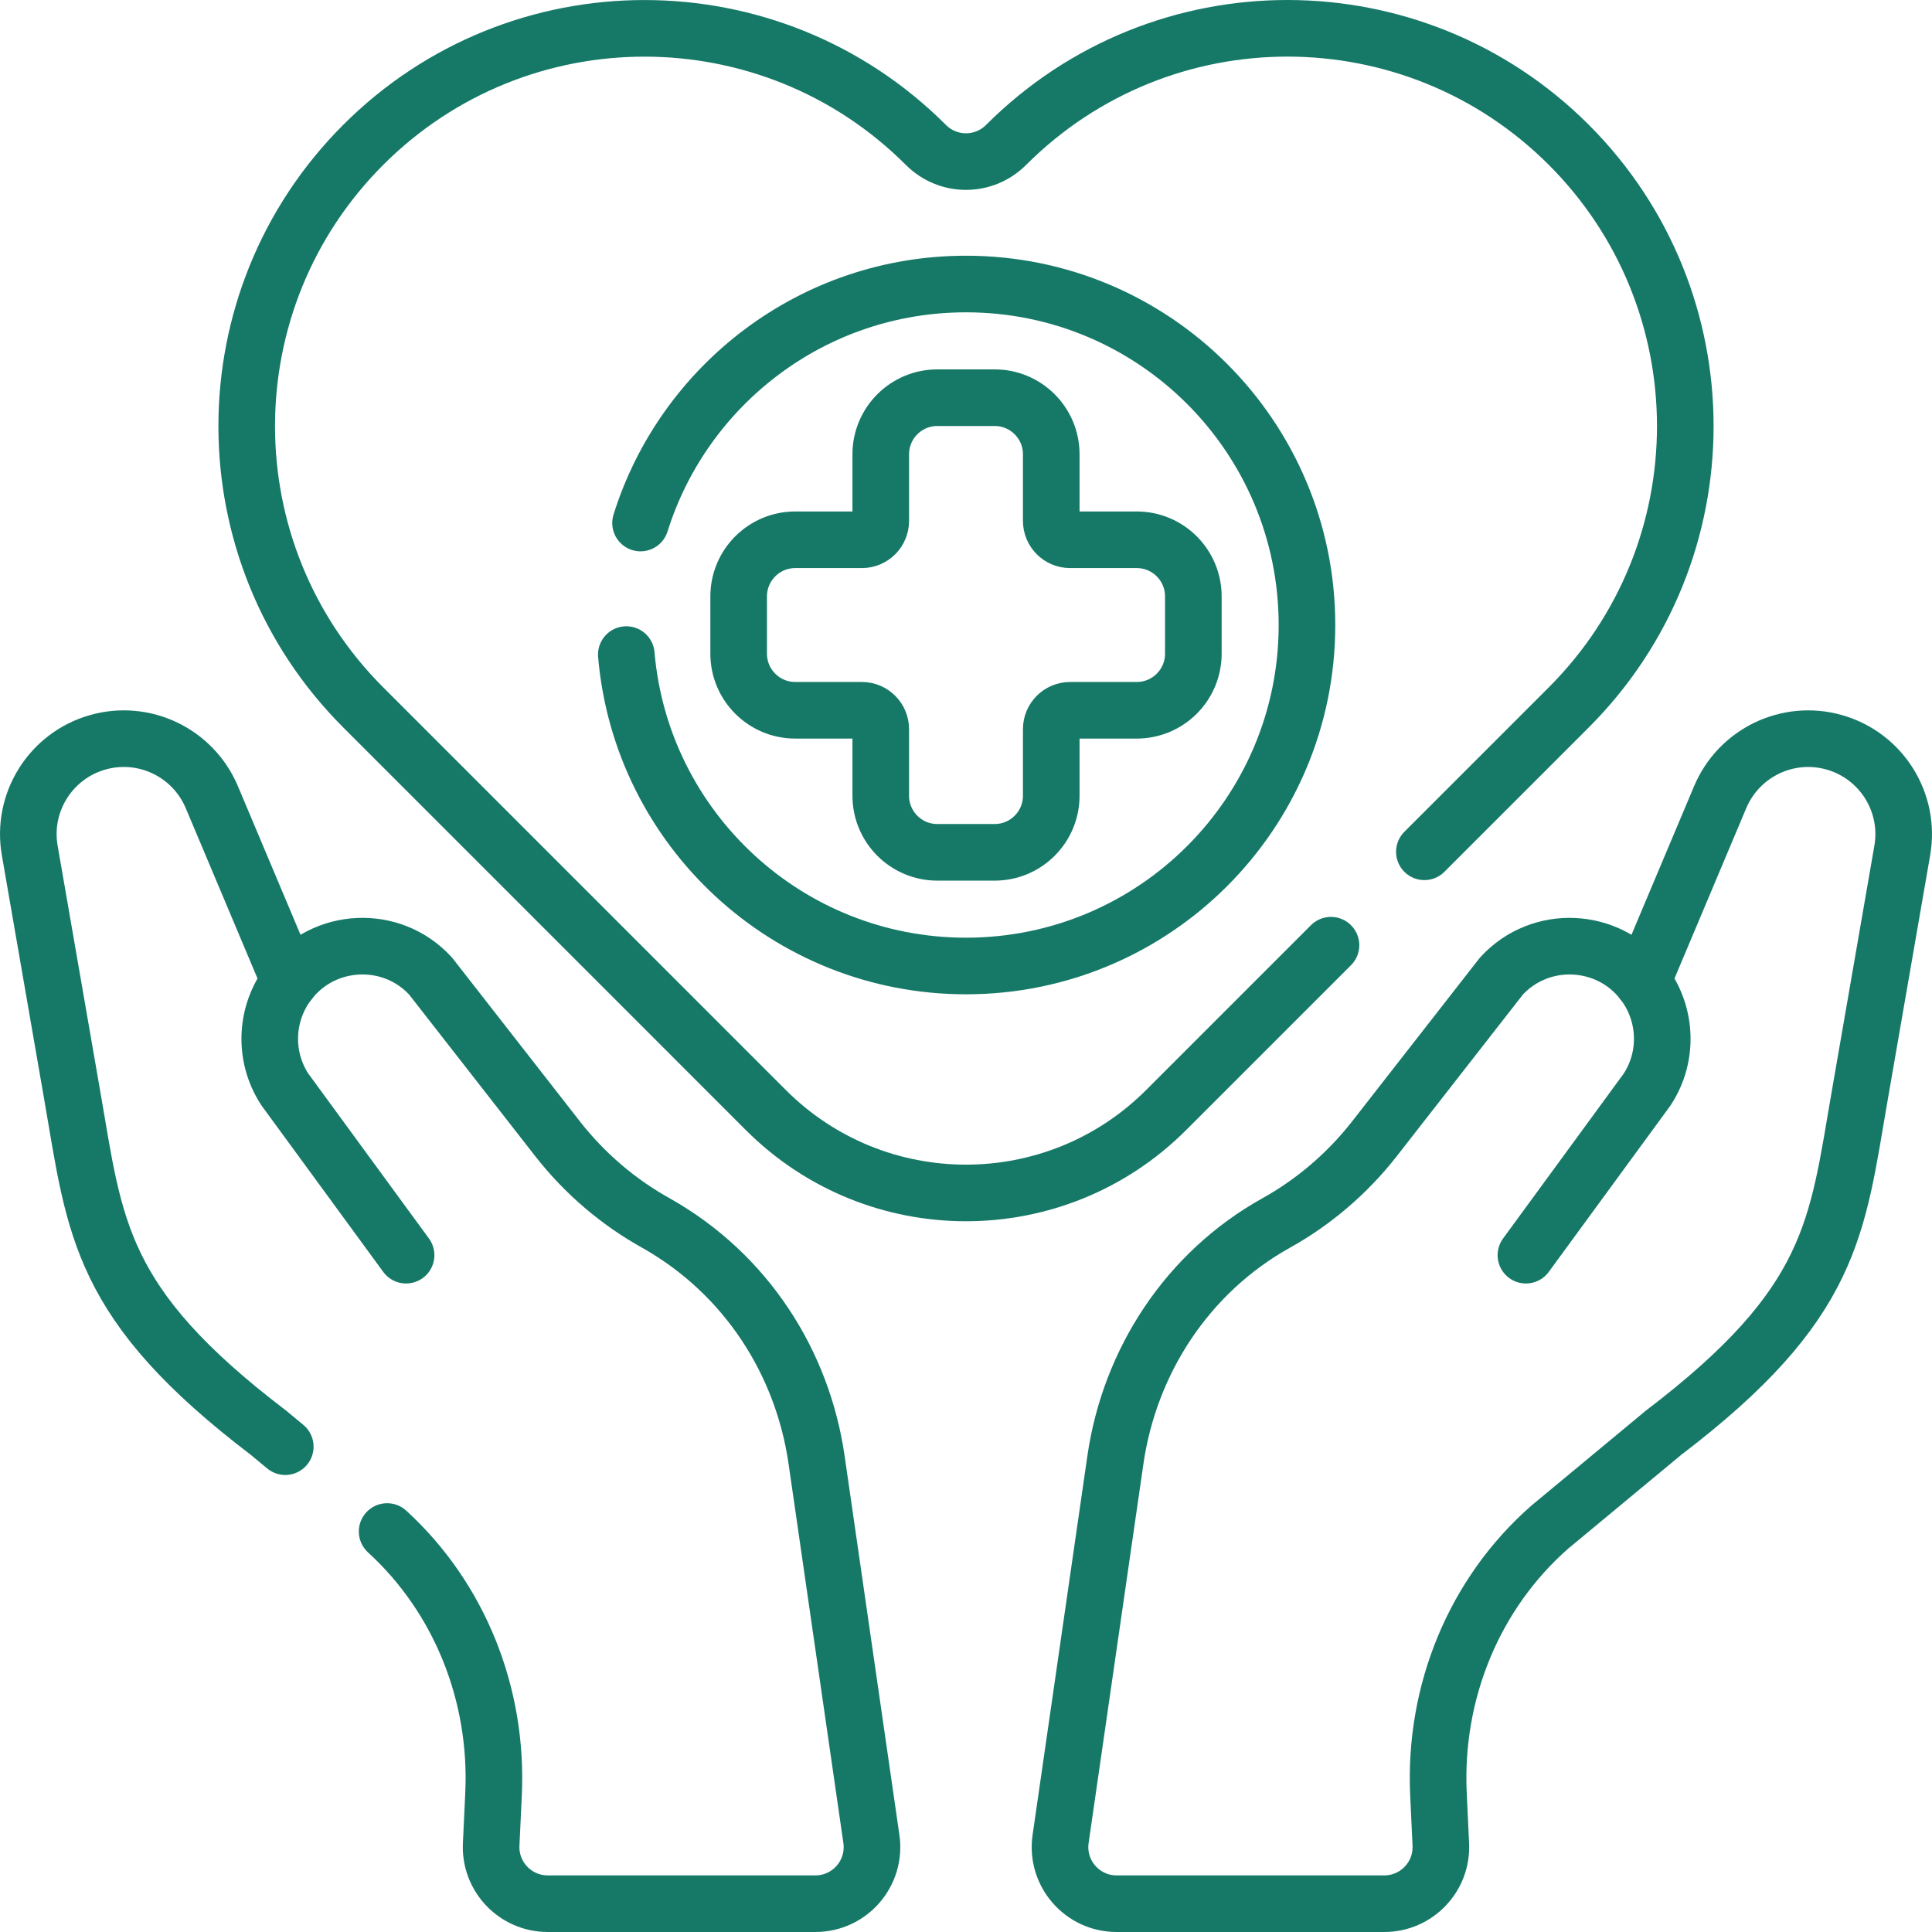
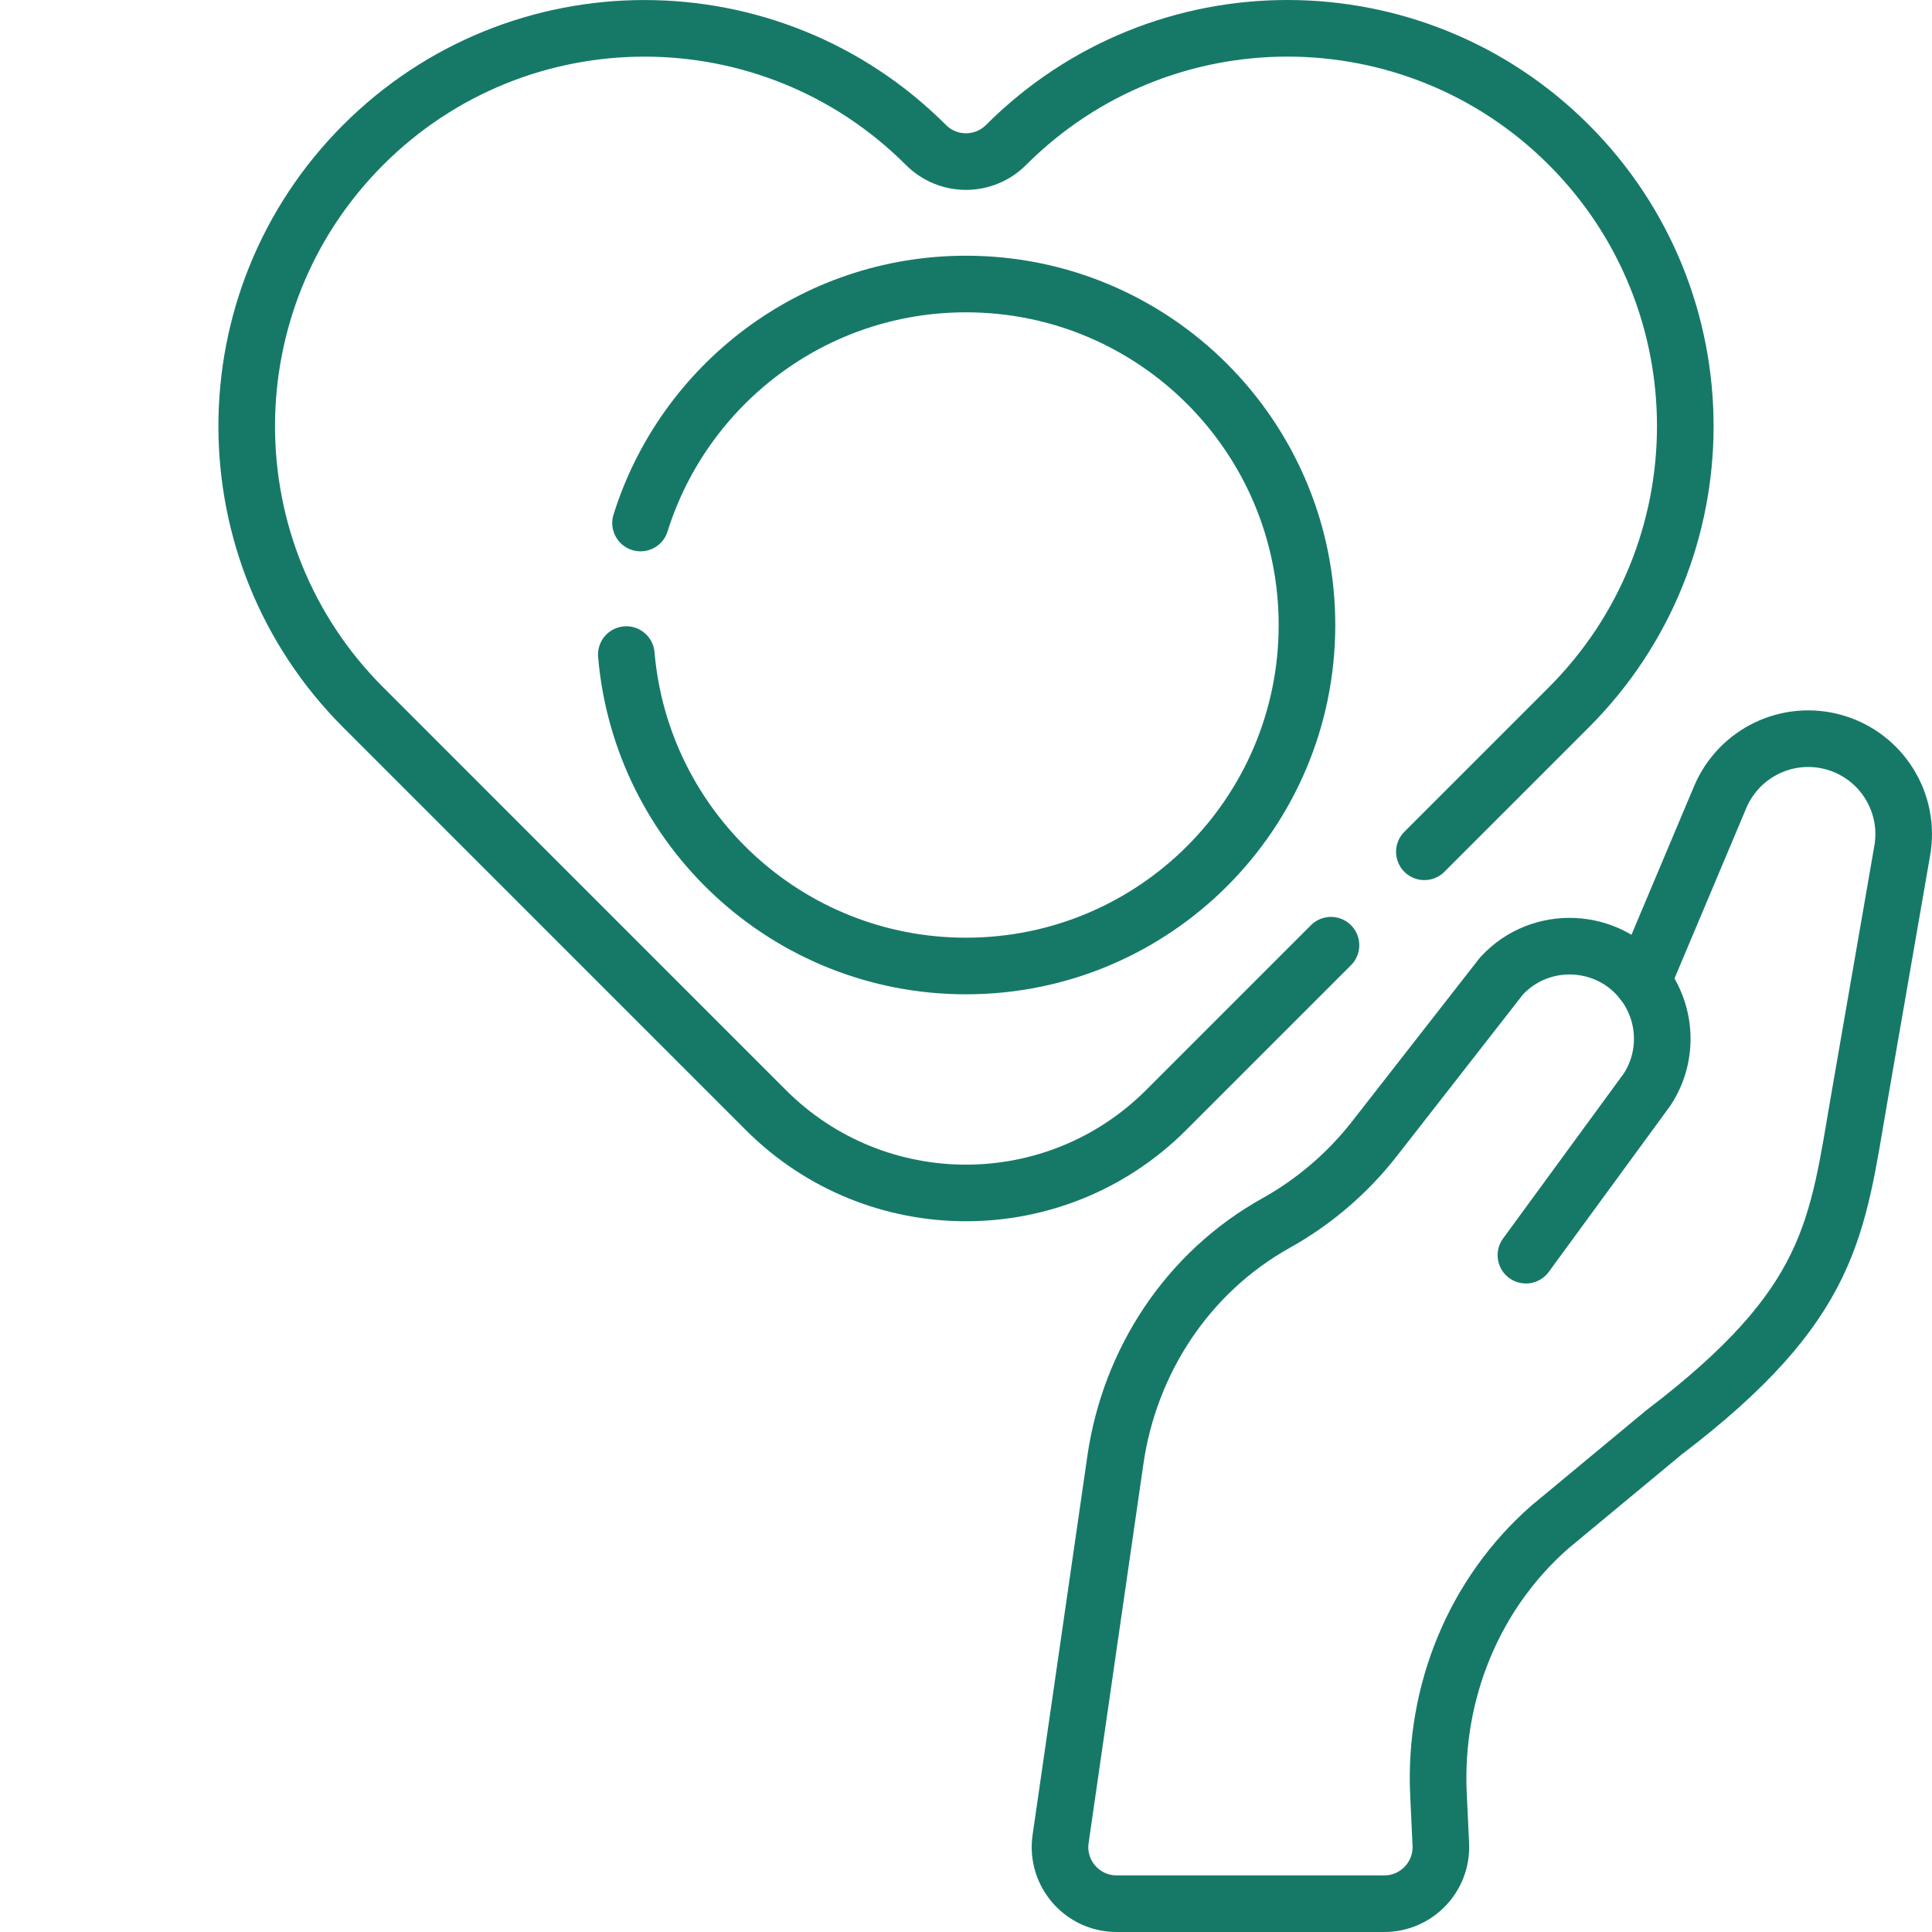
<svg xmlns="http://www.w3.org/2000/svg" height="300" viewBox="0 0 511.941 511.941" width="300">
  <g height="100%" style="fill:none;stroke:#167968;stroke-width:15;stroke-linecap:round;stroke-linejoin:round;stroke-miterlimit:10" width="100%">
    <path d="m377.43 225.71 38.26-38.26c41.17-41.17 41.17-107.91 0-149.08-41.018-41.018-107.751-41.318-149.12.05-5.768 5.778-15.253 5.957-21.25-.04-41.175-41.155-107.905-41.165-149.07 0-41.17 41.17-41.17 107.91 0 149.07l106.68 106.69c29.29 29.29 76.78 29.29 106.07 0l43.68-43.68" />
    <path d="m504.06 225.361-11.29 65.08c-6.07 34.98-6.93 54.92-51.91 89.16l-30.16 25.02c-20.19 17.69-30.79 43.92-29.54 70.74l.626 13.379c.4 8.55-6.424 15.701-14.984 15.701h-70.92c-9.138 0-16.153-8.102-14.846-17.146l14.52-100.451c3.784-26.176 19.1-49.676 42.593-62.773 9.776-5.431 18.761-12.996 26.02-22.28l33.69-43.17c10.439-11.318 28.33-10.183 37.36 1.48l20.6-48.89c4.994-11.794 17.954-18.003 30.23-14.51 12.461 3.54 20.231 15.92 18.011 28.66z" />
    <path d="m435.228 260.096c6.362 8.098 7.105 19.596 1.242 28.579l-32.133 43.924" />
-     <path d="m102.58 405.82c19.32 17.67 29.42 43.32 28.2 69.54l-.63 13.38c-.4 8.55 6.43 15.7 14.99 15.7h70.92c9.14 0 16.15-8.1 14.84-17.15l-14.52-100.45c-3.688-25.558-18.437-49.163-42.59-62.77-9.796-5.442-18.775-13.015-26.02-22.28l-33.69-43.17c-10.438-11.318-28.33-10.184-37.36 1.48l-20.6-48.89c-4.994-11.793-17.954-18.003-30.23-14.51-12.46 3.54-20.23 15.92-18.01 28.66l11.29 65.08c6.07 34.98 6.93 54.92 51.91 89.16l4.51 3.74" />
-     <path d="m76.713 260.096c-6.362 8.098-7.105 19.596-1.242 28.579l32.133 43.924" />
    <path d="m169.73 138.59c11.49-36.7 45.76-63.33 86.24-63.33 49.9 0 90.35 40.46 90.35 90.36s-40.45 90.35-90.35 90.35c-47.26 0-86.05-36.29-90.01-82.52" />
-     <path d="m316.21 158.03v15.181c0 8.284-6.716 15-15 15h-17.65c-2.761 0-5 2.239-5 5v17.64c0 8.284-6.716 15-15 15h-15.18c-8.284 0-15-6.716-15-15v-17.64c0-2.761-2.239-5-5-5h-17.65c-8.284 0-15-6.716-15-15v-15.181c0-8.284 6.716-15 15-15h17.65c2.761 0 5-2.239 5-5v-17.65c0-8.284 6.716-15 15-15h15.18c8.284 0 15 6.716 15 15v17.649c0 2.761 2.239 5 5 5h17.65c8.285.001 15 6.717 15 15.001z" />
  </g>
</svg>